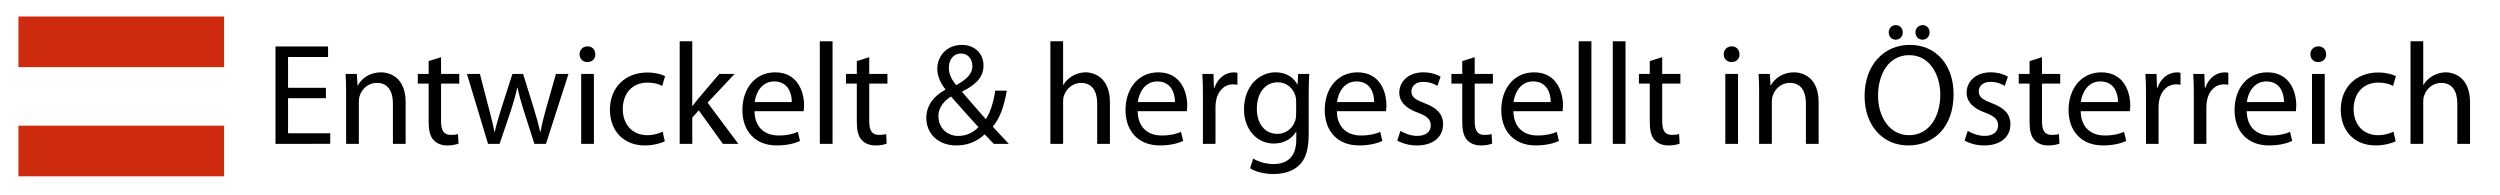
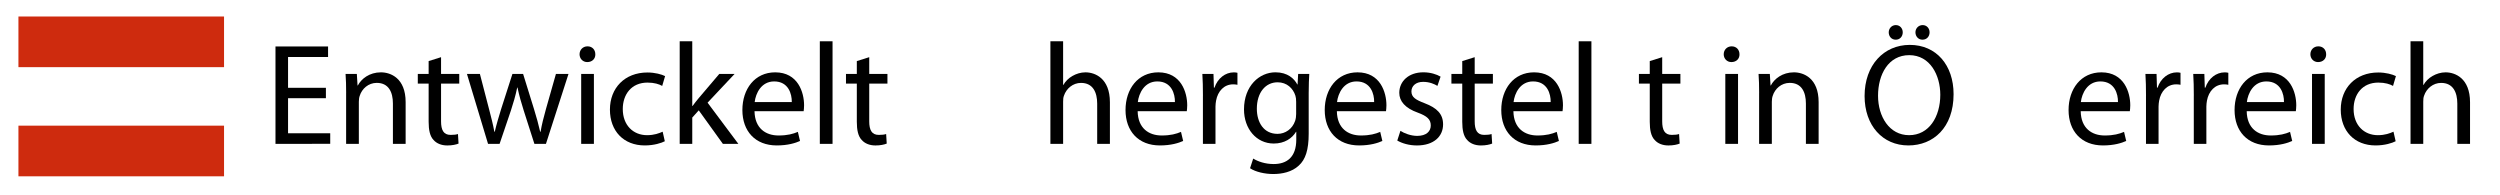
<svg xmlns="http://www.w3.org/2000/svg" version="1.1" id="Ebene_1" x="0px" y="0px" width="984.63px" height="76.68px" viewBox="0 0 984.63 76.68" style="enable-background:new 0 0 984.63 76.68;" xml:space="preserve">
  <style type="text/css">
	.st0{fill:#CE2B0E;}
</style>
  <rect x="7.26" y="6.5" class="st0" width="80.98" height="19.95" />
  <rect x="7.26" y="49.49" class="st0" width="80.98" height="19.95" />
  <g>
    <path d="M128.36,38.67h-14.91V52.5h16.61v4.15H108.5V18.3h20.71v4.15h-15.76v12.12h14.91V38.67z" />
    <path d="M136.33,36.57c0-2.84-0.06-5.18-0.23-7.45h4.44l0.28,4.55h0.11c1.37-2.62,4.55-5.18,9.1-5.18c3.81,0,9.73,2.28,9.73,11.72   v16.44h-5.01V40.78c0-4.44-1.65-8.14-6.37-8.14c-3.3,0-5.86,2.33-6.71,5.12c-0.23,0.63-0.34,1.48-0.34,2.33v16.56h-5.01V36.57z" />
    <path d="M173.71,22.52v6.6h7.17v3.81h-7.17v14.85c0,3.41,0.97,5.35,3.76,5.35c1.37,0,2.16-0.11,2.9-0.34l0.23,3.76   c-0.97,0.4-2.5,0.74-4.44,0.74c-2.33,0-4.21-0.8-5.41-2.16c-1.42-1.48-1.93-3.93-1.93-7.17V32.93h-4.27v-3.81h4.27v-5.06   L173.71,22.52z" />
    <path d="M189.01,29.12l3.64,14c0.8,3.07,1.54,5.92,2.05,8.76h0.17c0.63-2.79,1.54-5.75,2.45-8.76l4.5-14h4.21l4.27,13.77   c1.02,3.3,1.82,6.2,2.45,8.99h0.17c0.46-2.79,1.2-5.69,2.11-8.93l3.93-13.83h4.95l-8.88,27.54h-4.55l-4.21-13.14   c-0.97-3.07-1.76-5.8-2.45-9.05h-0.11c-0.68,3.3-1.54,6.15-2.5,9.1l-4.44,13.09h-4.55l-8.31-27.54H189.01z" />
    <path d="M234.47,21.38c0.06,1.71-1.19,3.07-3.19,3.07c-1.76,0-3.02-1.37-3.02-3.07c0-1.76,1.31-3.13,3.13-3.13   C233.28,18.25,234.47,19.61,234.47,21.38z M228.9,56.66V29.12h5.01v27.54H228.9z" />
    <path d="M261.84,55.63c-1.31,0.68-4.21,1.65-7.91,1.65c-8.31,0-13.71-5.69-13.71-14.11c0-8.48,5.8-14.62,14.79-14.62   c2.96,0,5.58,0.74,6.94,1.42l-1.14,3.87c-1.2-0.68-3.07-1.31-5.8-1.31c-6.32,0-9.73,4.67-9.73,10.41c0,6.37,4.1,10.3,9.56,10.3   c2.84,0,4.72-0.74,6.15-1.37L261.84,55.63z" />
    <path d="M272.65,41.75h0.11c0.68-0.97,1.65-2.16,2.45-3.13l8.08-9.5h6.03l-10.64,11.32l12.12,16.22h-6.09l-9.5-13.2l-2.56,2.84   v10.36h-4.95v-40.4h4.95V41.75z" />
    <path d="M297.17,43.8c0.11,6.77,4.44,9.56,9.45,9.56c3.58,0,5.75-0.63,7.62-1.42l0.85,3.58c-1.76,0.8-4.78,1.76-9.16,1.76   c-8.48,0-13.54-5.63-13.54-13.94c0-8.31,4.89-14.85,12.92-14.85c8.99,0,11.38,7.91,11.38,12.97c0,1.02-0.11,1.82-0.17,2.33H297.17z    M311.85,40.21c0.06-3.19-1.31-8.14-6.94-8.14c-5.06,0-7.28,4.67-7.68,8.14H311.85z" />
    <path d="M322.89,16.26h5.01v40.4h-5.01V16.26z" />
    <path d="M342.35,22.52v6.6h7.17v3.81h-7.17v14.85c0,3.41,0.97,5.35,3.76,5.35c1.37,0,2.16-0.11,2.9-0.34l0.23,3.76   c-0.97,0.4-2.5,0.74-4.44,0.74c-2.33,0-4.21-0.8-5.41-2.16c-1.42-1.48-1.93-3.93-1.93-7.17V32.93h-4.27v-3.81h4.27v-5.06   L342.35,22.52z" />
-     <path d="M391.4,56.66c-1.08-1.08-2.11-2.16-3.58-3.76c-3.3,3.07-7,4.38-11.21,4.38c-7.45,0-11.78-5.01-11.78-10.75   c0-5.23,3.13-8.82,7.51-11.21v-0.17c-1.99-2.5-3.19-5.29-3.19-8.02c0-4.67,3.36-9.45,9.73-9.45c4.78,0,8.48,3.19,8.48,8.14   c0,4.04-2.33,7.23-8.42,10.24v0.17c3.24,3.76,6.89,7.97,9.33,10.7c1.76-2.67,2.96-6.37,3.7-11.21h4.55   c-1.02,6.03-2.67,10.81-5.52,14.17c2.05,2.16,4.04,4.32,6.32,6.77H391.4z M377.51,53.53c3.24,0,6.03-1.48,7.85-3.47   c-2.28-2.5-6.54-7.17-10.81-12.06c-2.05,1.31-4.95,3.76-4.95,7.8c0,4.38,3.24,7.74,7.85,7.74H377.51z M378.48,21.09   c-3.13,0-4.78,2.62-4.78,5.58c0,2.73,1.25,4.84,2.9,6.88c3.87-2.22,6.37-4.27,6.37-7.51c0-2.33-1.31-4.95-4.44-4.95H378.48z" />
    <path d="M413.7,16.26h5.01v17.18h0.11c0.8-1.42,2.05-2.67,3.58-3.53c1.48-0.85,3.24-1.42,5.12-1.42c3.7,0,9.62,2.28,9.62,11.78   v16.39h-5.01V40.84c0-4.44-1.65-8.19-6.37-8.19c-3.24,0-5.8,2.28-6.71,5.01c-0.28,0.68-0.34,1.42-0.34,2.39v16.61h-5.01V16.26z" />
    <path d="M448.07,43.8c0.11,6.77,4.44,9.56,9.45,9.56c3.58,0,5.75-0.63,7.62-1.42l0.85,3.58c-1.76,0.8-4.78,1.76-9.16,1.76   c-8.48,0-13.54-5.63-13.54-13.94c0-8.31,4.89-14.85,12.92-14.85c8.99,0,11.38,7.91,11.38,12.97c0,1.02-0.11,1.82-0.17,2.33H448.07z    M462.75,40.21c0.06-3.19-1.31-8.14-6.94-8.14c-5.06,0-7.28,4.67-7.68,8.14H462.75z" />
    <path d="M473.78,37.71c0-3.24-0.06-6.03-0.23-8.59h4.38l0.17,5.41h0.23c1.25-3.7,4.27-6.03,7.62-6.03c0.57,0,0.97,0.06,1.42,0.17   v4.72c-0.51-0.11-1.02-0.17-1.71-0.17c-3.53,0-6.03,2.67-6.71,6.43c-0.11,0.68-0.23,1.48-0.23,2.33v14.68h-4.95V37.71z" />
    <path d="M515.43,52.67c0,6.32-1.25,10.19-3.93,12.57c-2.67,2.5-6.54,3.3-10.01,3.3c-3.3,0-6.94-0.8-9.16-2.28l1.25-3.81   c1.82,1.14,4.67,2.16,8.08,2.16c5.12,0,8.88-2.67,8.88-9.62v-3.07h-0.11c-1.54,2.56-4.5,4.61-8.76,4.61   c-6.83,0-11.72-5.8-11.72-13.43c0-9.33,6.09-14.62,12.4-14.62c4.78,0,7.4,2.5,8.59,4.78h0.11l0.23-4.15h4.38   c-0.11,1.99-0.23,4.21-0.23,7.57V52.67z M510.48,39.98c0-0.85-0.06-1.59-0.28-2.28c-0.91-2.9-3.36-5.29-7-5.29   c-4.78,0-8.19,4.04-8.19,10.41c0,5.41,2.73,9.9,8.14,9.9c3.07,0,5.86-1.93,6.94-5.12c0.28-0.85,0.4-1.82,0.4-2.67V39.98z" />
    <path d="M526.53,43.8c0.11,6.77,4.44,9.56,9.45,9.56c3.58,0,5.75-0.63,7.62-1.42l0.85,3.58c-1.76,0.8-4.78,1.76-9.16,1.76   c-8.48,0-13.54-5.63-13.54-13.94c0-8.31,4.89-14.85,12.92-14.85c8.99,0,11.38,7.91,11.38,12.97c0,1.02-0.11,1.82-0.17,2.33H526.53z    M541.21,40.21c0.06-3.19-1.31-8.14-6.94-8.14c-5.06,0-7.28,4.67-7.68,8.14H541.21z" />
    <path d="M551.56,51.53c1.48,0.97,4.1,1.99,6.6,1.99c3.64,0,5.35-1.82,5.35-4.1c0-2.39-1.42-3.7-5.12-5.06   c-4.95-1.76-7.28-4.5-7.28-7.8c0-4.44,3.58-8.08,9.5-8.08c2.79,0,5.24,0.8,6.77,1.71l-1.25,3.64c-1.08-0.68-3.07-1.59-5.63-1.59   c-2.96,0-4.61,1.71-4.61,3.76c0,2.28,1.65,3.3,5.24,4.67c4.78,1.82,7.23,4.21,7.23,8.31c0,4.84-3.76,8.31-10.3,8.31   c-3.02,0-5.8-0.8-7.74-1.93L551.56,51.53z" />
    <path d="M580.81,22.52v6.6h7.17v3.81h-7.17v14.85c0,3.41,0.97,5.35,3.75,5.35c1.37,0,2.16-0.11,2.9-0.34l0.23,3.76   c-0.97,0.4-2.5,0.74-4.44,0.74c-2.33,0-4.21-0.8-5.41-2.16c-1.42-1.48-1.93-3.93-1.93-7.17V32.93h-4.27v-3.81h4.27v-5.06   L580.81,22.52z" />
    <path d="M596.06,43.8c0.11,6.77,4.44,9.56,9.45,9.56c3.58,0,5.75-0.63,7.62-1.42l0.85,3.58c-1.76,0.8-4.78,1.76-9.16,1.76   c-8.48,0-13.54-5.63-13.54-13.94c0-8.31,4.89-14.85,12.92-14.85c8.99,0,11.38,7.91,11.38,12.97c0,1.02-0.11,1.82-0.17,2.33H596.06z    M610.74,40.21c0.06-3.19-1.31-8.14-6.94-8.14c-5.06,0-7.28,4.67-7.68,8.14H610.74z" />
    <path d="M621.77,16.26h5.01v40.4h-5.01V16.26z" />
-     <path d="M635.2,16.26h5.01v40.4h-5.01V16.26z" />
    <path d="M654.66,22.52v6.6h7.17v3.81h-7.17v14.85c0,3.41,0.97,5.35,3.75,5.35c1.37,0,2.16-0.11,2.9-0.34l0.23,3.76   c-0.97,0.4-2.5,0.74-4.44,0.74c-2.33,0-4.21-0.8-5.41-2.16c-1.42-1.48-1.93-3.93-1.93-7.17V32.93h-4.27v-3.81h4.27v-5.06   L654.66,22.52z" />
    <path d="M685.1,21.38c0.06,1.71-1.19,3.07-3.19,3.07c-1.76,0-3.02-1.37-3.02-3.07c0-1.76,1.31-3.13,3.13-3.13   C683.91,18.25,685.1,19.61,685.1,21.38z M679.52,56.66V29.12h5.01v27.54H679.52z" />
    <path d="M692.84,36.57c0-2.84-0.06-5.18-0.23-7.45h4.44l0.28,4.55h0.11c1.37-2.62,4.55-5.18,9.1-5.18c3.81,0,9.73,2.28,9.73,11.72   v16.44h-5.01V40.78c0-4.44-1.65-8.14-6.37-8.14c-3.3,0-5.86,2.33-6.71,5.12c-0.23,0.63-0.34,1.48-0.34,2.33v16.56h-5.01V36.57z" />
    <path d="M769.42,37.08c0,13.2-8.02,20.2-17.81,20.2c-10.13,0-17.24-7.85-17.24-19.46c0-12.18,7.57-20.14,17.81-20.14   C762.65,17.68,769.42,25.7,769.42,37.08z M739.67,37.71c0,8.19,4.44,15.53,12.23,15.53c7.85,0,12.29-7.23,12.29-15.93   c0-7.62-3.98-15.59-12.23-15.59C743.76,21.72,739.67,29.29,739.67,37.71z M746.61,15.63c-1.65,0-2.73-1.31-2.73-2.9   c0-1.54,1.19-2.85,2.79-2.85c1.59,0,2.73,1.25,2.73,2.85s-1.08,2.9-2.73,2.9H746.61z M757.13,15.63c-1.59,0-2.73-1.31-2.73-2.9   c0-1.54,1.2-2.85,2.84-2.85c1.59,0,2.73,1.25,2.73,2.85s-1.08,2.9-2.79,2.9H757.13z" />
-     <path d="M775,51.53c1.48,0.97,4.1,1.99,6.6,1.99c3.64,0,5.35-1.82,5.35-4.1c0-2.39-1.42-3.7-5.12-5.06   c-4.95-1.76-7.28-4.5-7.28-7.8c0-4.44,3.58-8.08,9.5-8.08c2.79,0,5.24,0.8,6.77,1.71l-1.25,3.64c-1.08-0.68-3.07-1.59-5.63-1.59   c-2.96,0-4.61,1.71-4.61,3.76c0,2.28,1.65,3.3,5.24,4.67c4.78,1.82,7.23,4.21,7.23,8.31c0,4.84-3.76,8.31-10.3,8.31   c-3.02,0-5.8-0.8-7.74-1.93L775,51.53z" />
-     <path d="M804.25,22.52v6.6h7.17v3.81h-7.17v14.85c0,3.41,0.97,5.35,3.75,5.35c1.37,0,2.16-0.11,2.9-0.34l0.23,3.76   c-0.97,0.4-2.5,0.74-4.44,0.74c-2.33,0-4.21-0.8-5.41-2.16c-1.42-1.48-1.93-3.93-1.93-7.17V32.93h-4.27v-3.81h4.27v-5.06   L804.25,22.52z" />
    <path d="M819.49,43.8c0.11,6.77,4.44,9.56,9.45,9.56c3.58,0,5.75-0.63,7.62-1.42l0.85,3.58c-1.76,0.8-4.78,1.76-9.16,1.76   c-8.48,0-13.54-5.63-13.54-13.94c0-8.31,4.89-14.85,12.92-14.85c8.99,0,11.38,7.91,11.38,12.97c0,1.02-0.11,1.82-0.17,2.33H819.49z    M834.17,40.21c0.06-3.19-1.31-8.14-6.94-8.14c-5.06,0-7.28,4.67-7.68,8.14H834.17z" />
    <path d="M845.21,37.71c0-3.24-0.06-6.03-0.23-8.59h4.38l0.17,5.41h0.23c1.25-3.7,4.27-6.03,7.62-6.03c0.57,0,0.97,0.06,1.42,0.17   v4.72c-0.51-0.11-1.02-0.17-1.71-0.17c-3.53,0-6.03,2.67-6.71,6.43c-0.11,0.68-0.23,1.48-0.23,2.33v14.68h-4.95V37.71z" />
    <path d="M864.04,37.71c0-3.24-0.06-6.03-0.23-8.59h4.38l0.17,5.41h0.23c1.25-3.7,4.27-6.03,7.62-6.03c0.57,0,0.97,0.06,1.42,0.17   v4.72c-0.51-0.11-1.02-0.17-1.71-0.17c-3.53,0-6.03,2.67-6.71,6.43c-0.11,0.68-0.23,1.48-0.23,2.33v14.68h-4.95V37.71z" />
    <path d="M884.87,43.8c0.11,6.77,4.44,9.56,9.45,9.56c3.58,0,5.75-0.63,7.62-1.42l0.85,3.58c-1.76,0.8-4.78,1.76-9.16,1.76   c-8.48,0-13.54-5.63-13.54-13.94c0-8.31,4.89-14.85,12.92-14.85c8.99,0,11.38,7.91,11.38,12.97c0,1.02-0.11,1.82-0.17,2.33H884.87z    M899.55,40.21c0.06-3.19-1.31-8.14-6.94-8.14c-5.06,0-7.28,4.67-7.68,8.14H899.55z" />
    <path d="M916.16,21.38c0.06,1.71-1.19,3.07-3.19,3.07c-1.76,0-3.02-1.37-3.02-3.07c0-1.76,1.31-3.13,3.13-3.13   C914.97,18.25,916.16,19.61,916.16,21.38z M910.59,56.66V29.12h5.01v27.54H910.59z" />
    <path d="M943.53,55.63c-1.31,0.68-4.21,1.65-7.91,1.65c-8.31,0-13.71-5.69-13.71-14.11c0-8.48,5.8-14.62,14.79-14.62   c2.96,0,5.58,0.74,6.94,1.42l-1.14,3.87c-1.19-0.68-3.07-1.31-5.8-1.31c-6.32,0-9.73,4.67-9.73,10.41c0,6.37,4.1,10.3,9.56,10.3   c2.85,0,4.72-0.74,6.15-1.37L943.53,55.63z" />
    <path d="M949.39,16.26h5.01v17.18h0.11c0.8-1.42,2.05-2.67,3.58-3.53c1.48-0.85,3.24-1.42,5.12-1.42c3.7,0,9.62,2.28,9.62,11.78   v16.39h-5.01V40.84c0-4.44-1.65-8.19-6.37-8.19c-3.24,0-5.8,2.28-6.71,5.01c-0.28,0.68-0.34,1.42-0.34,2.39v16.61h-5.01V16.26z" />
  </g>
  <g>
</g>
  <g>
</g>
  <g>
</g>
  <g>
</g>
  <g>
</g>
  <g>
</g>
</svg>